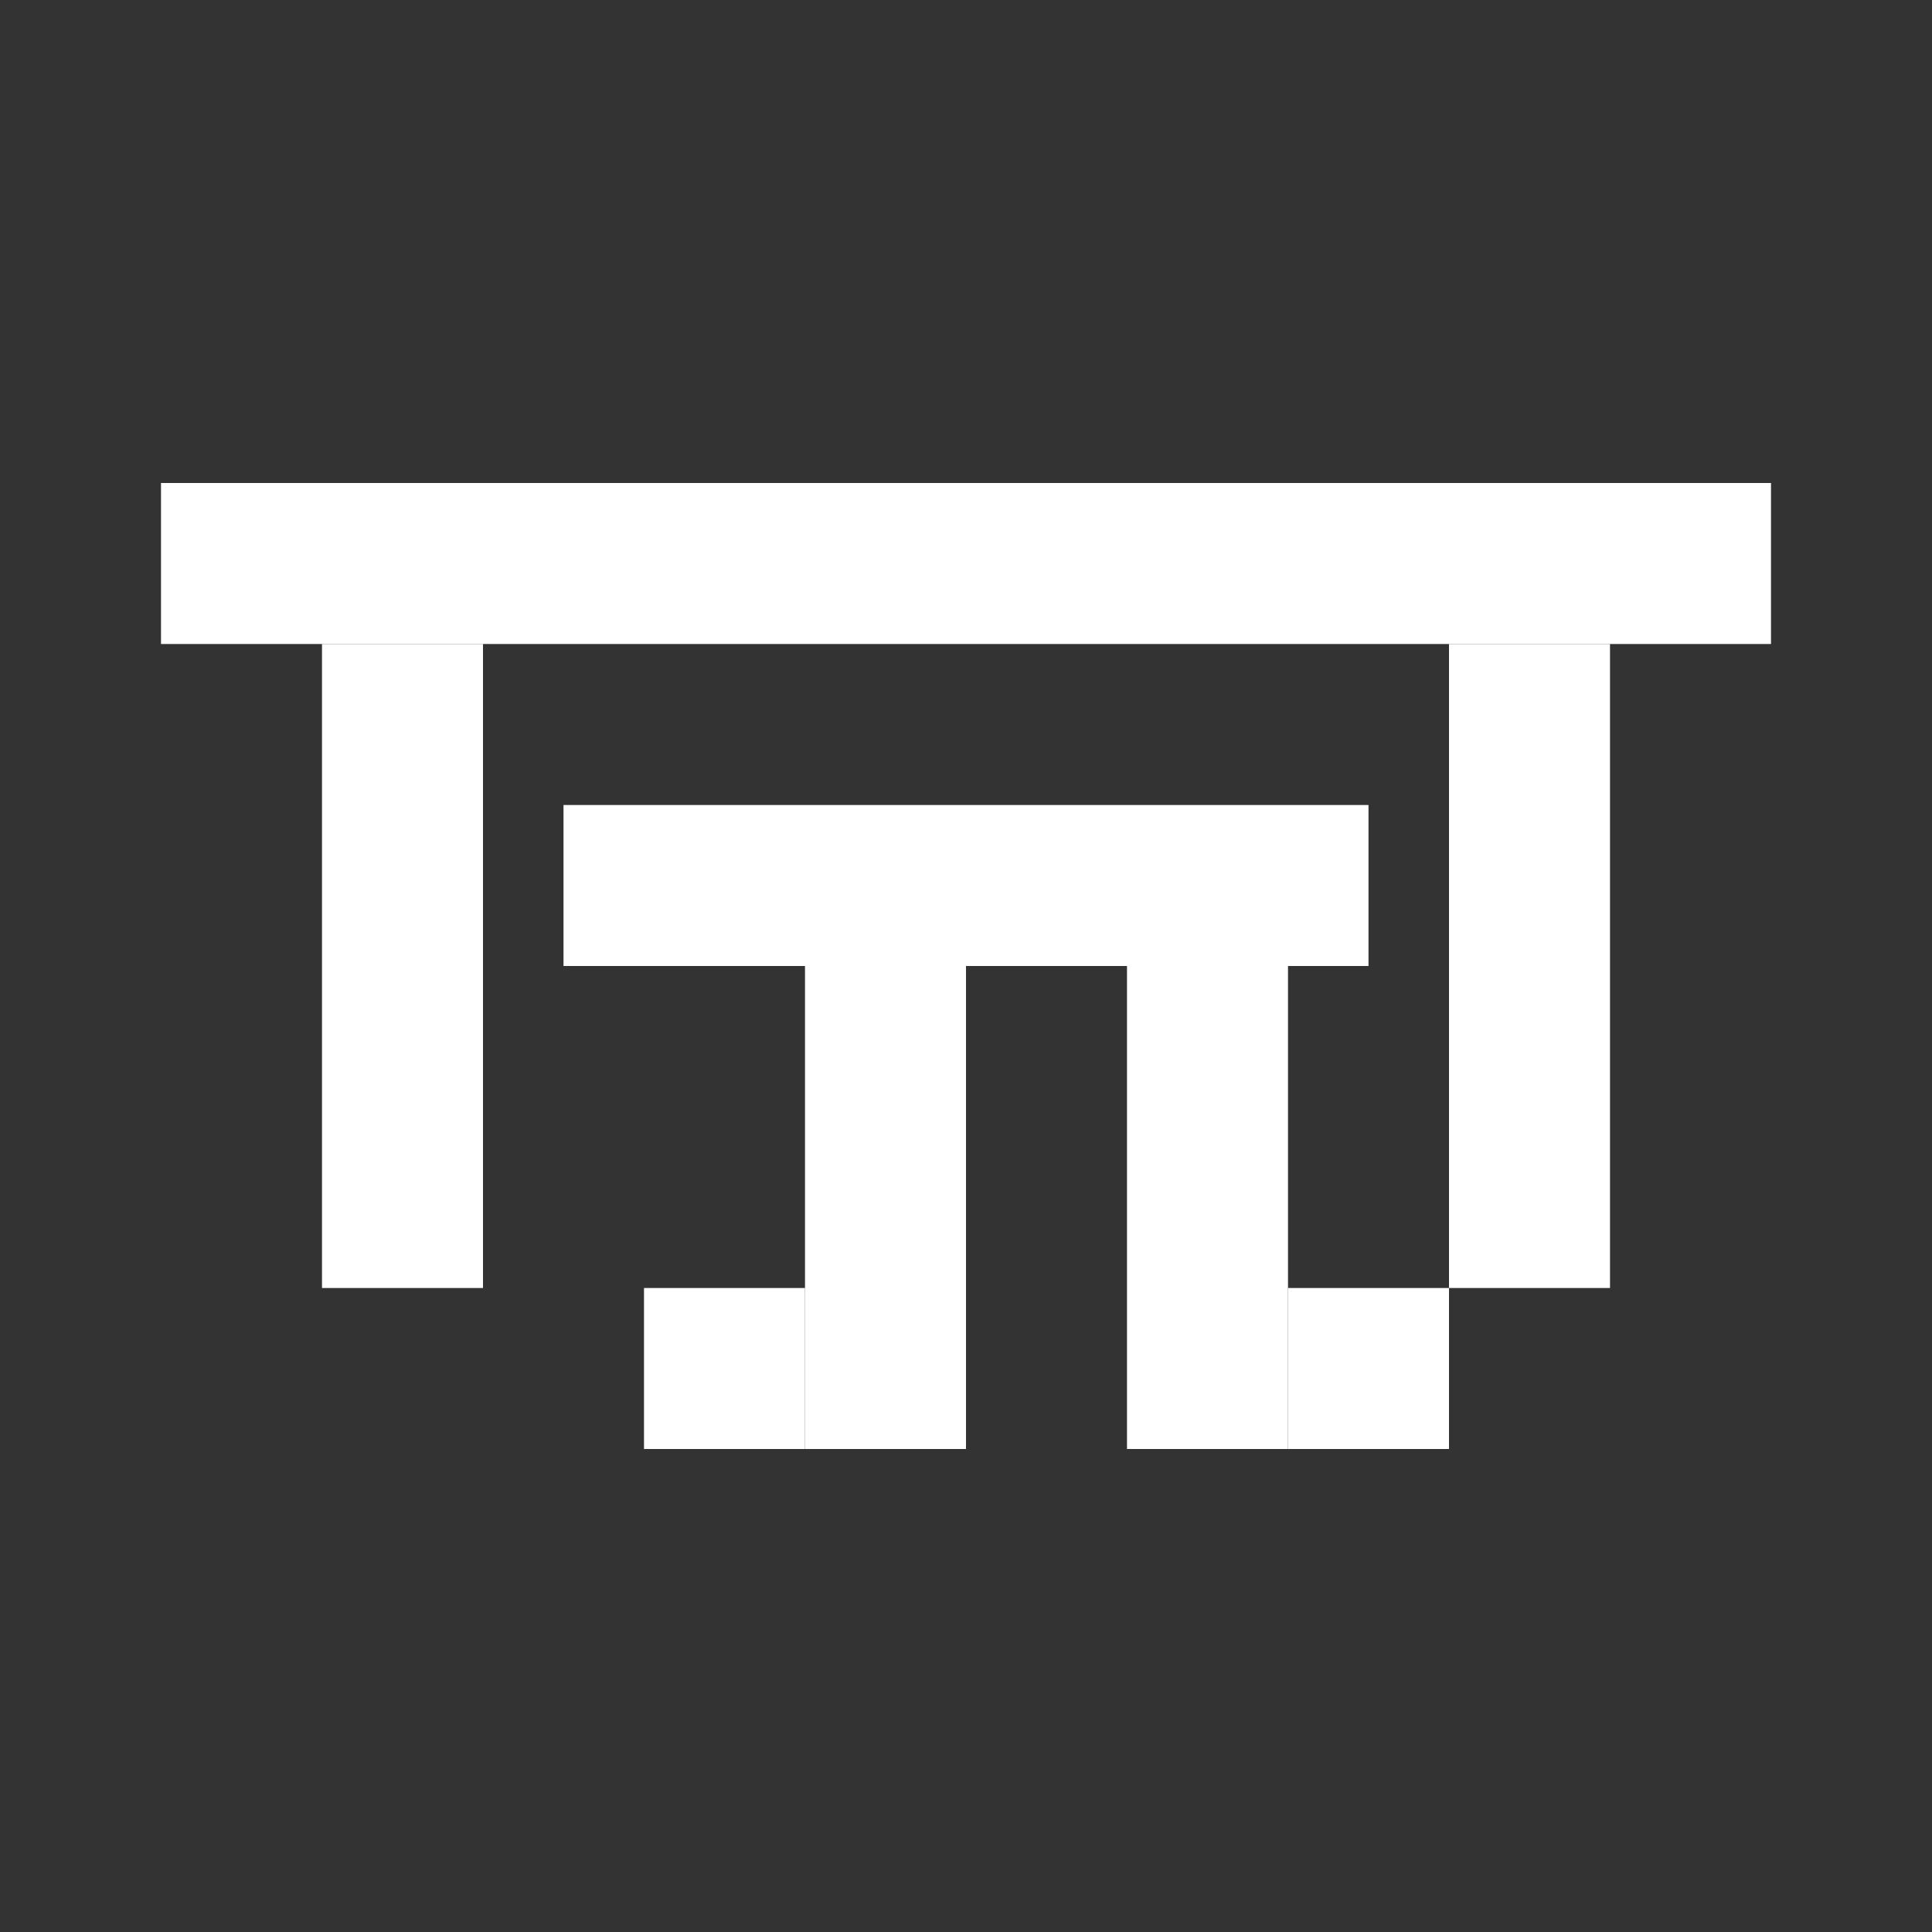
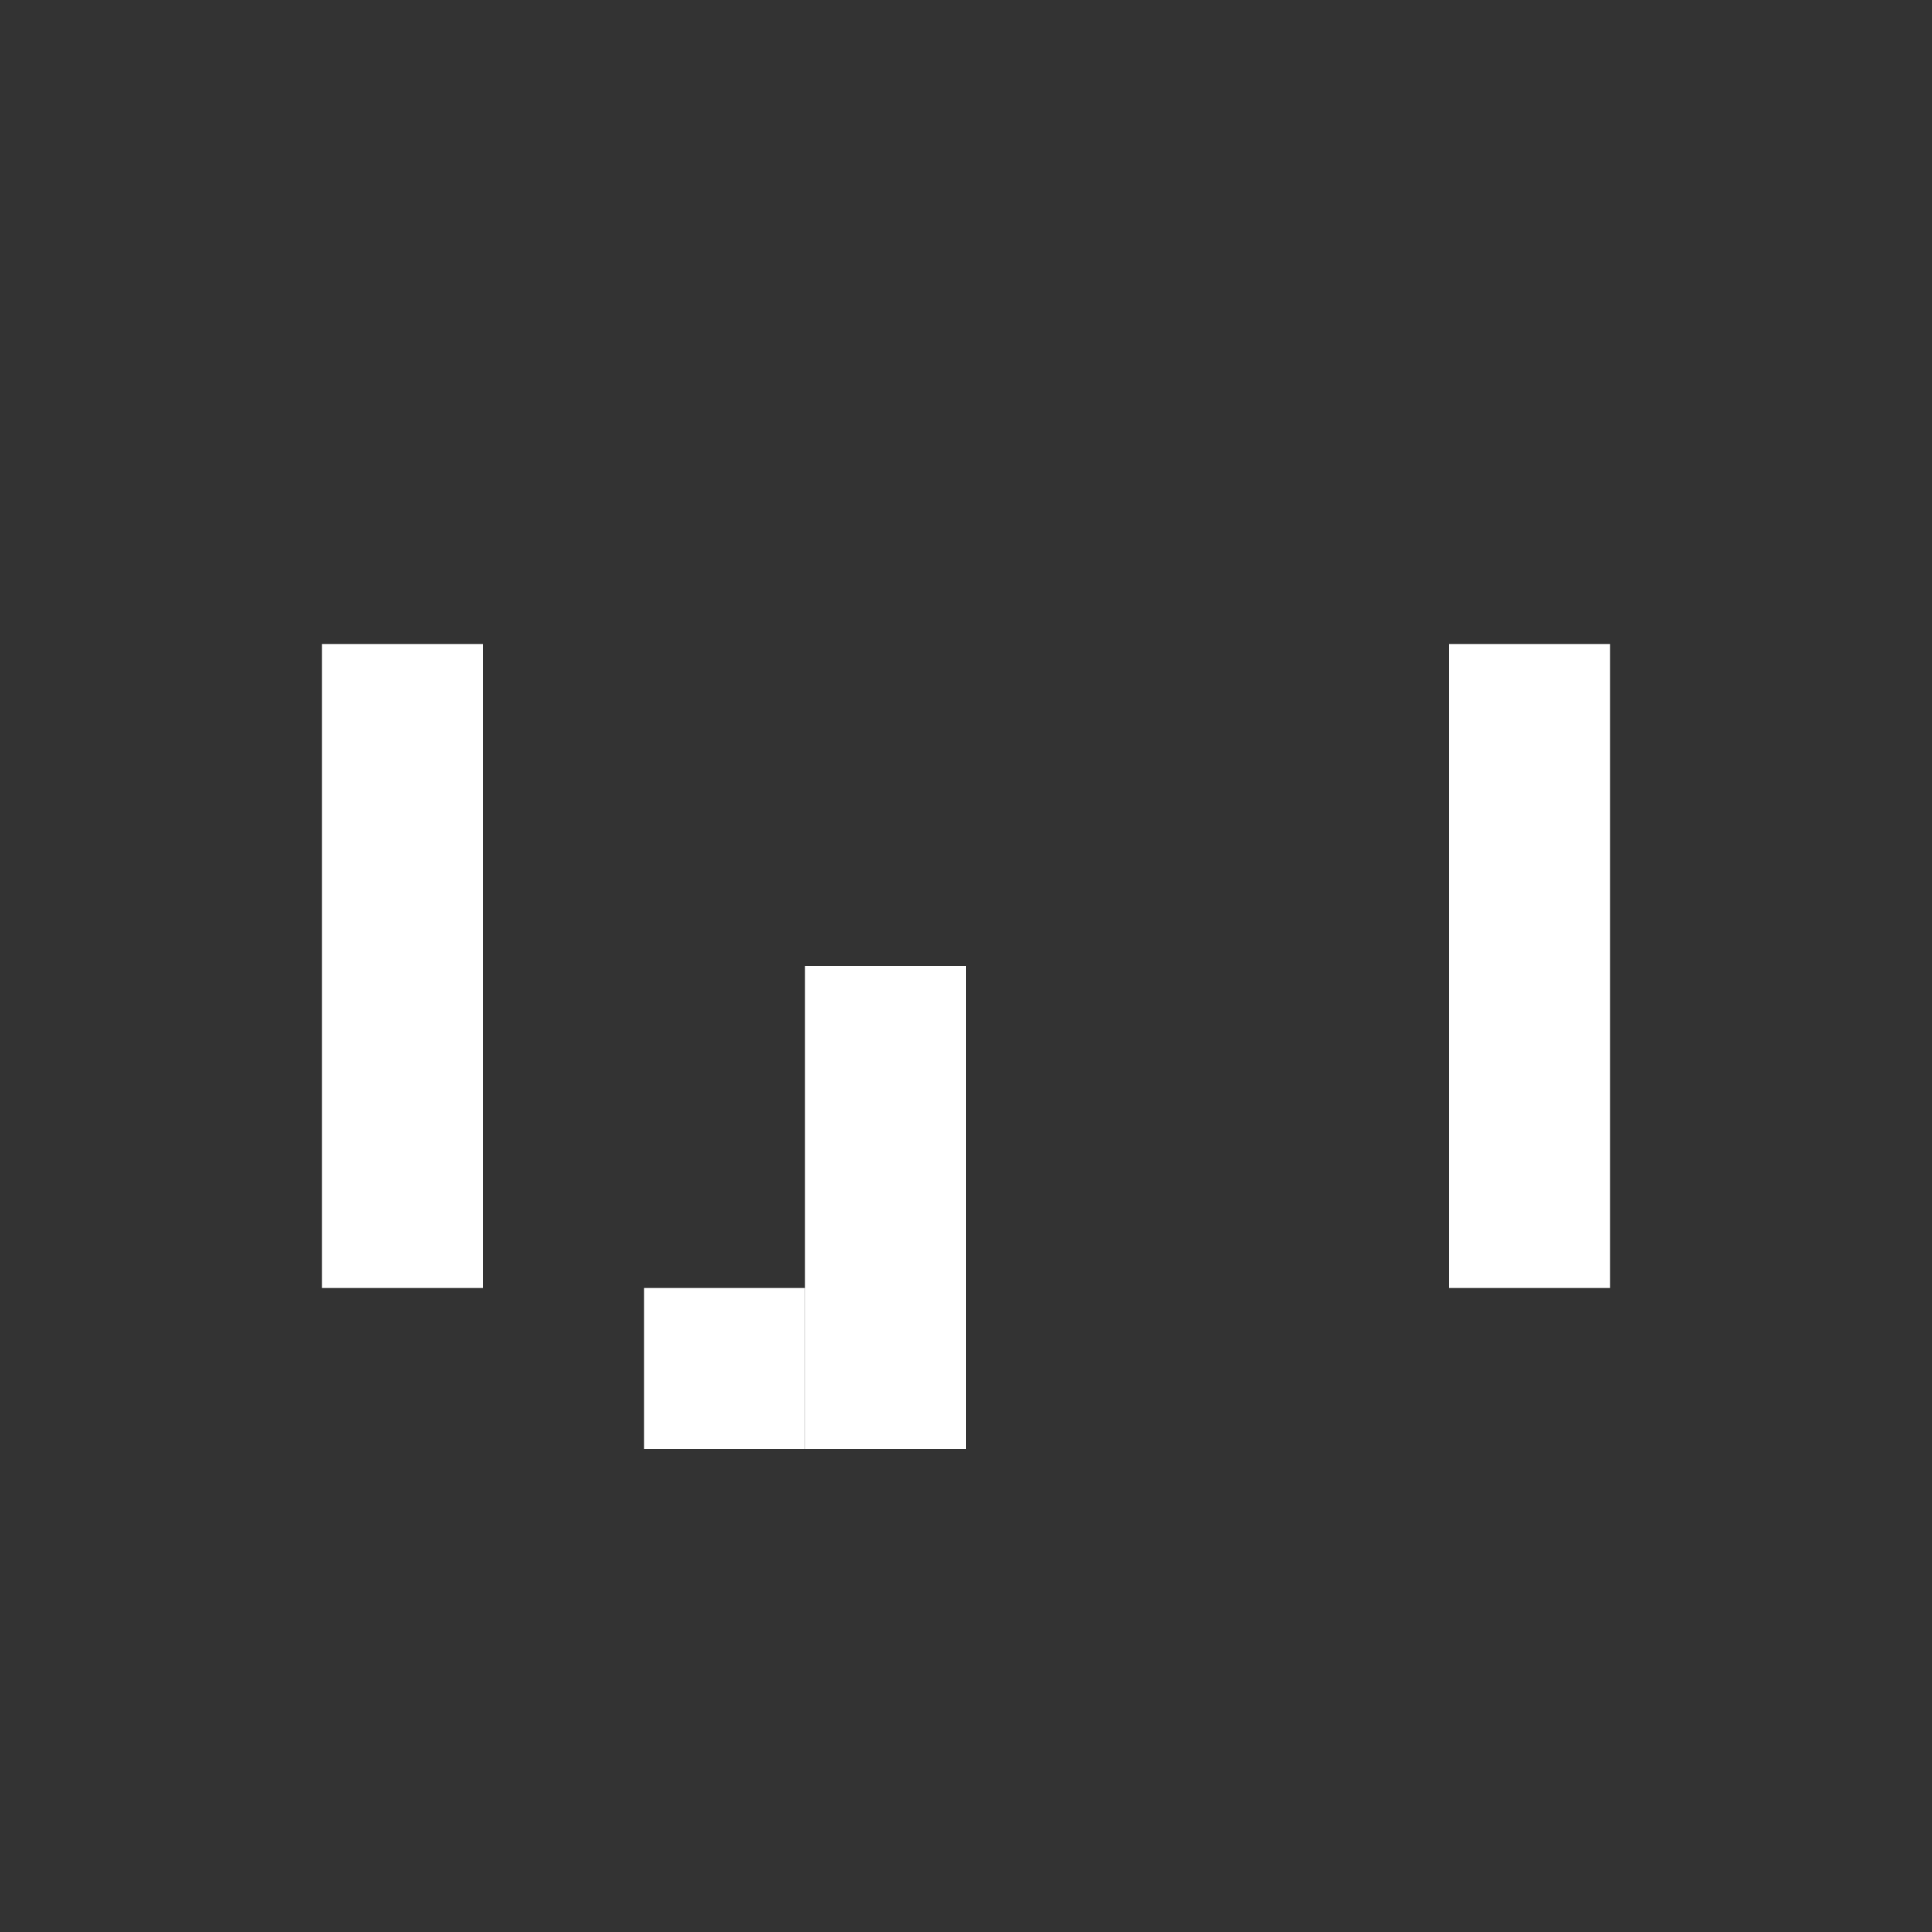
<svg xmlns="http://www.w3.org/2000/svg" width="24" height="24" viewBox="0 0 24 24" fill="none">
  <rect x="0" y="0" width="24" height="24" fill="#333333" stroke="none" />
-   <path d="M2 6H22V8H2V6Z" fill="white" />
  <path d="M4 8V16H6V8H4Z" fill="white" />
-   <path d="M18 8V16H20V8H18Z" fill="white" />
-   <path d="M7 10H17V12H7V10Z" fill="white" />
+   <path d="M18 8V16H20V8Z" fill="white" />
  <path d="M10 12V18H12V12H10Z" fill="white" />
-   <path d="M14 12V18H16V12H14Z" fill="white" />
  <path d="M8 16V18H10V16H8Z" fill="white" />
-   <path d="M16 16V18H18V16H16Z" fill="white" />
</svg>